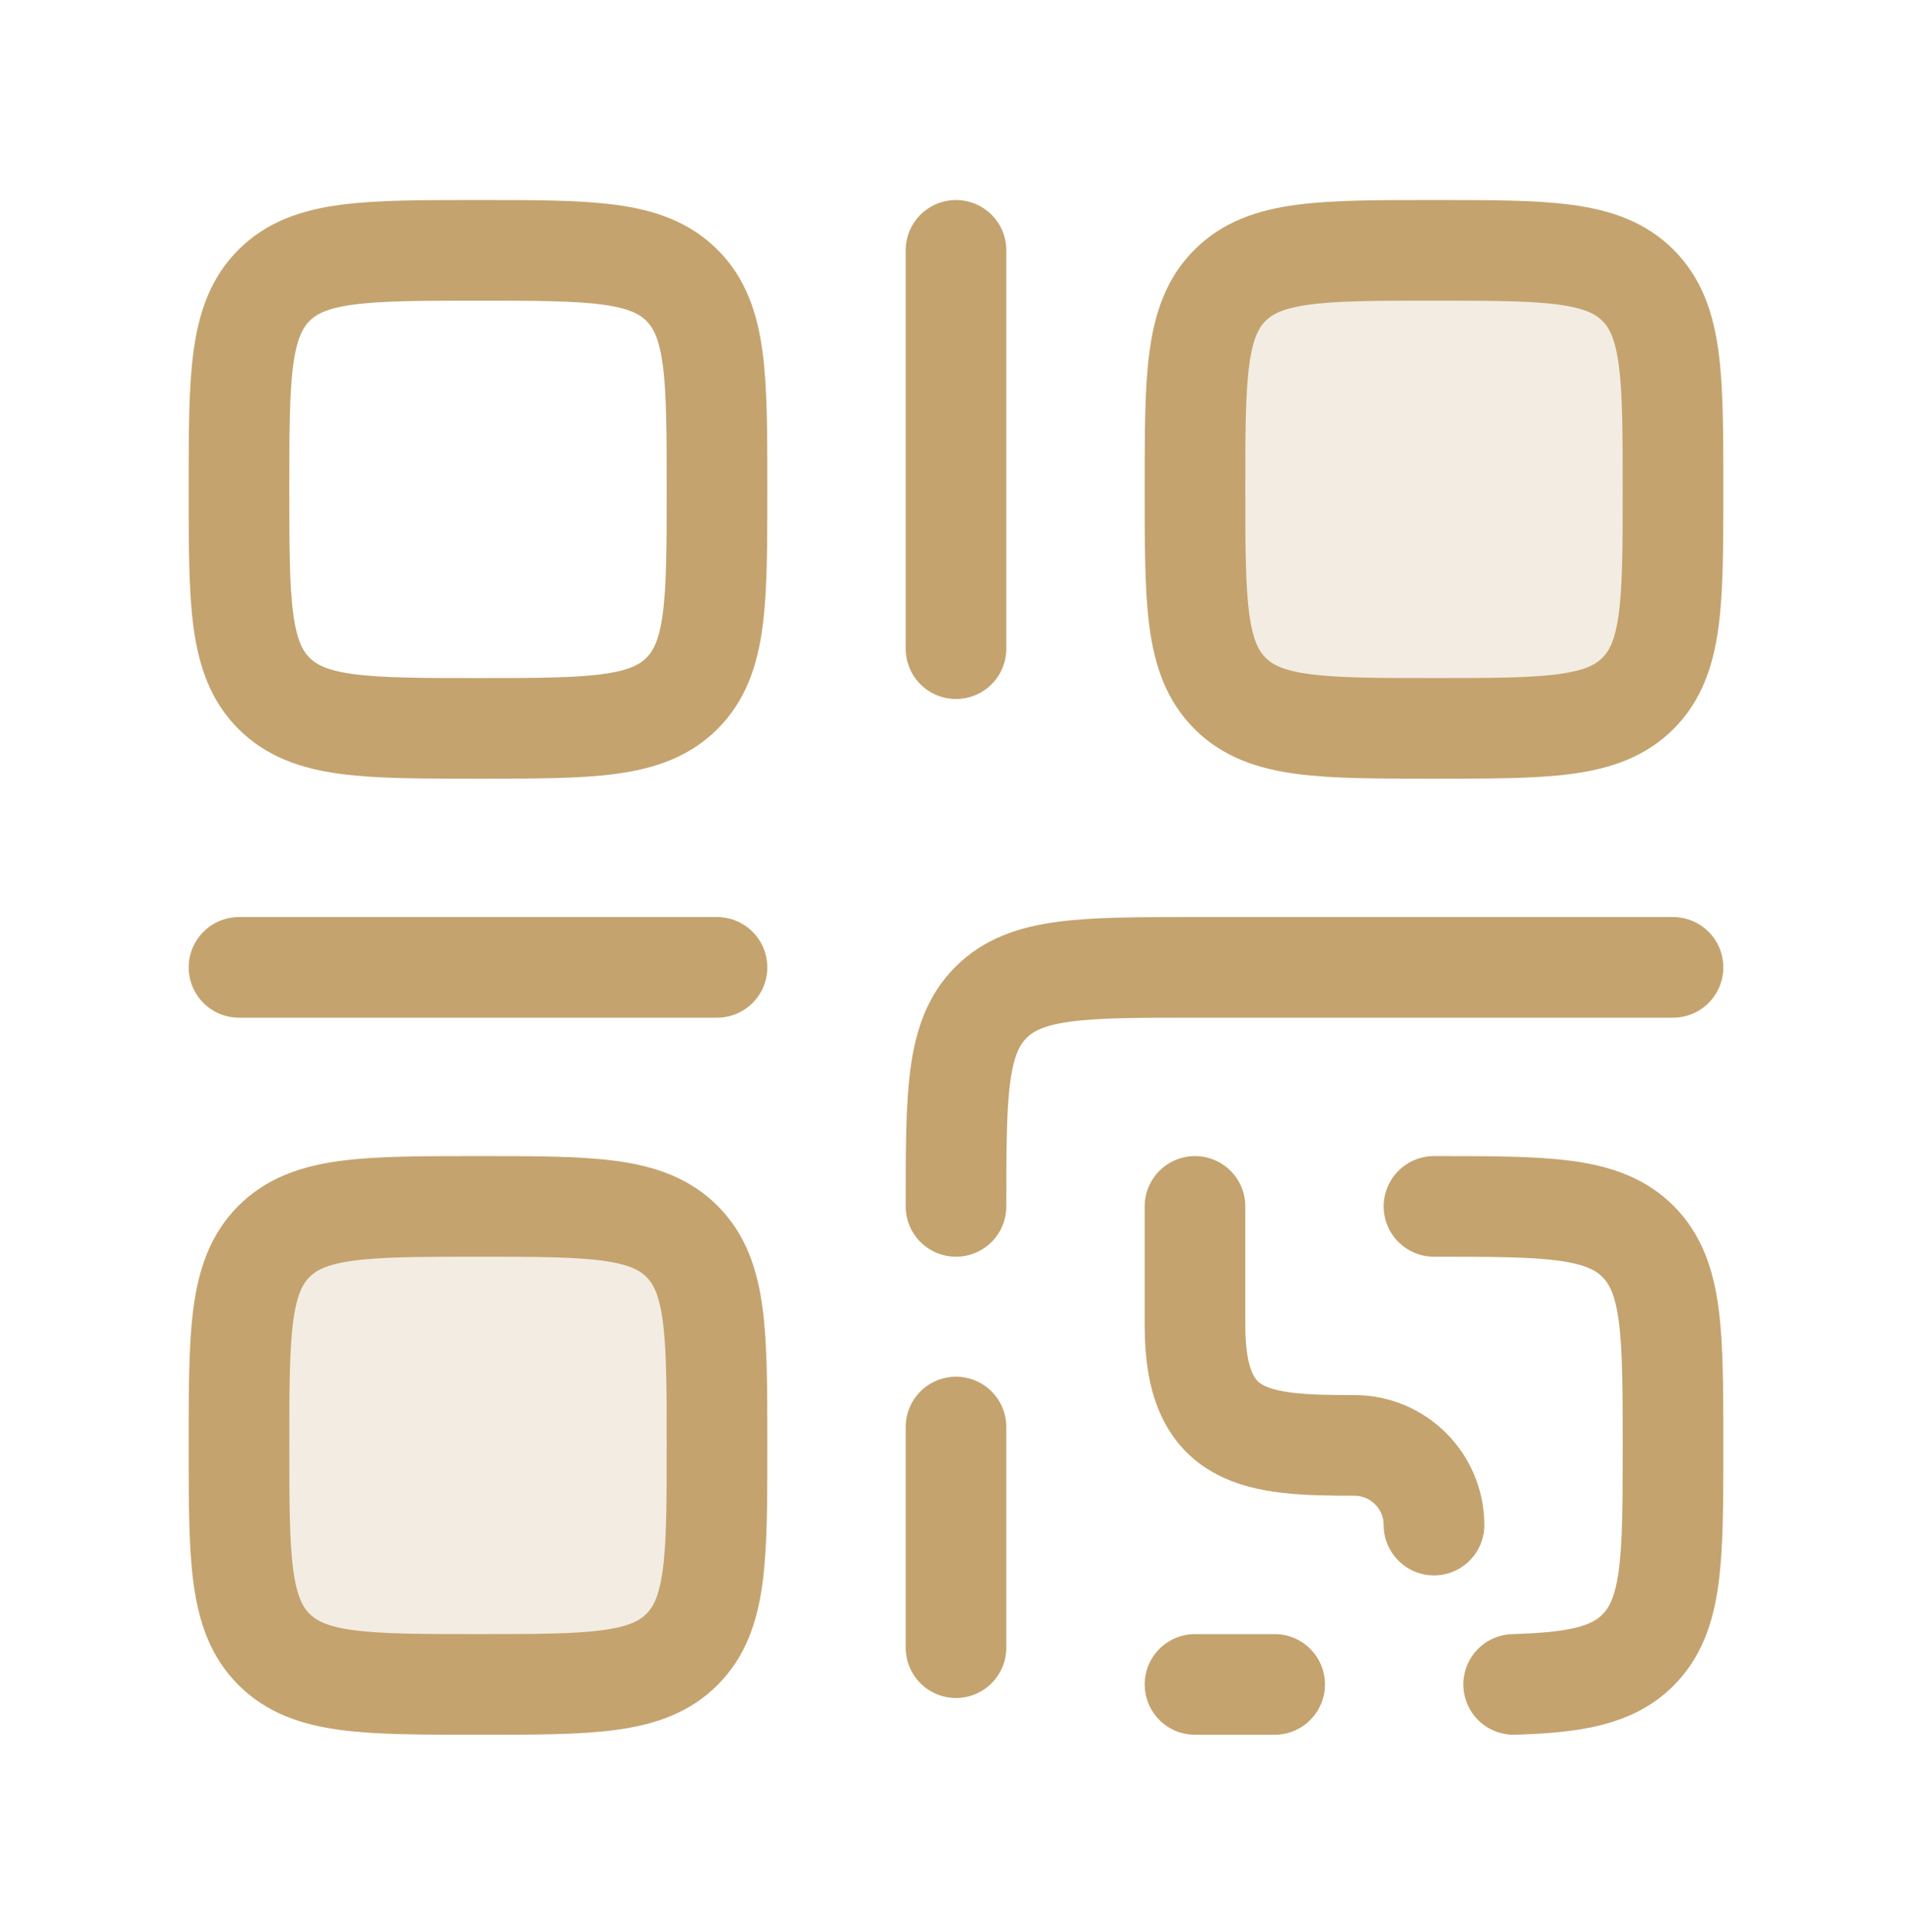
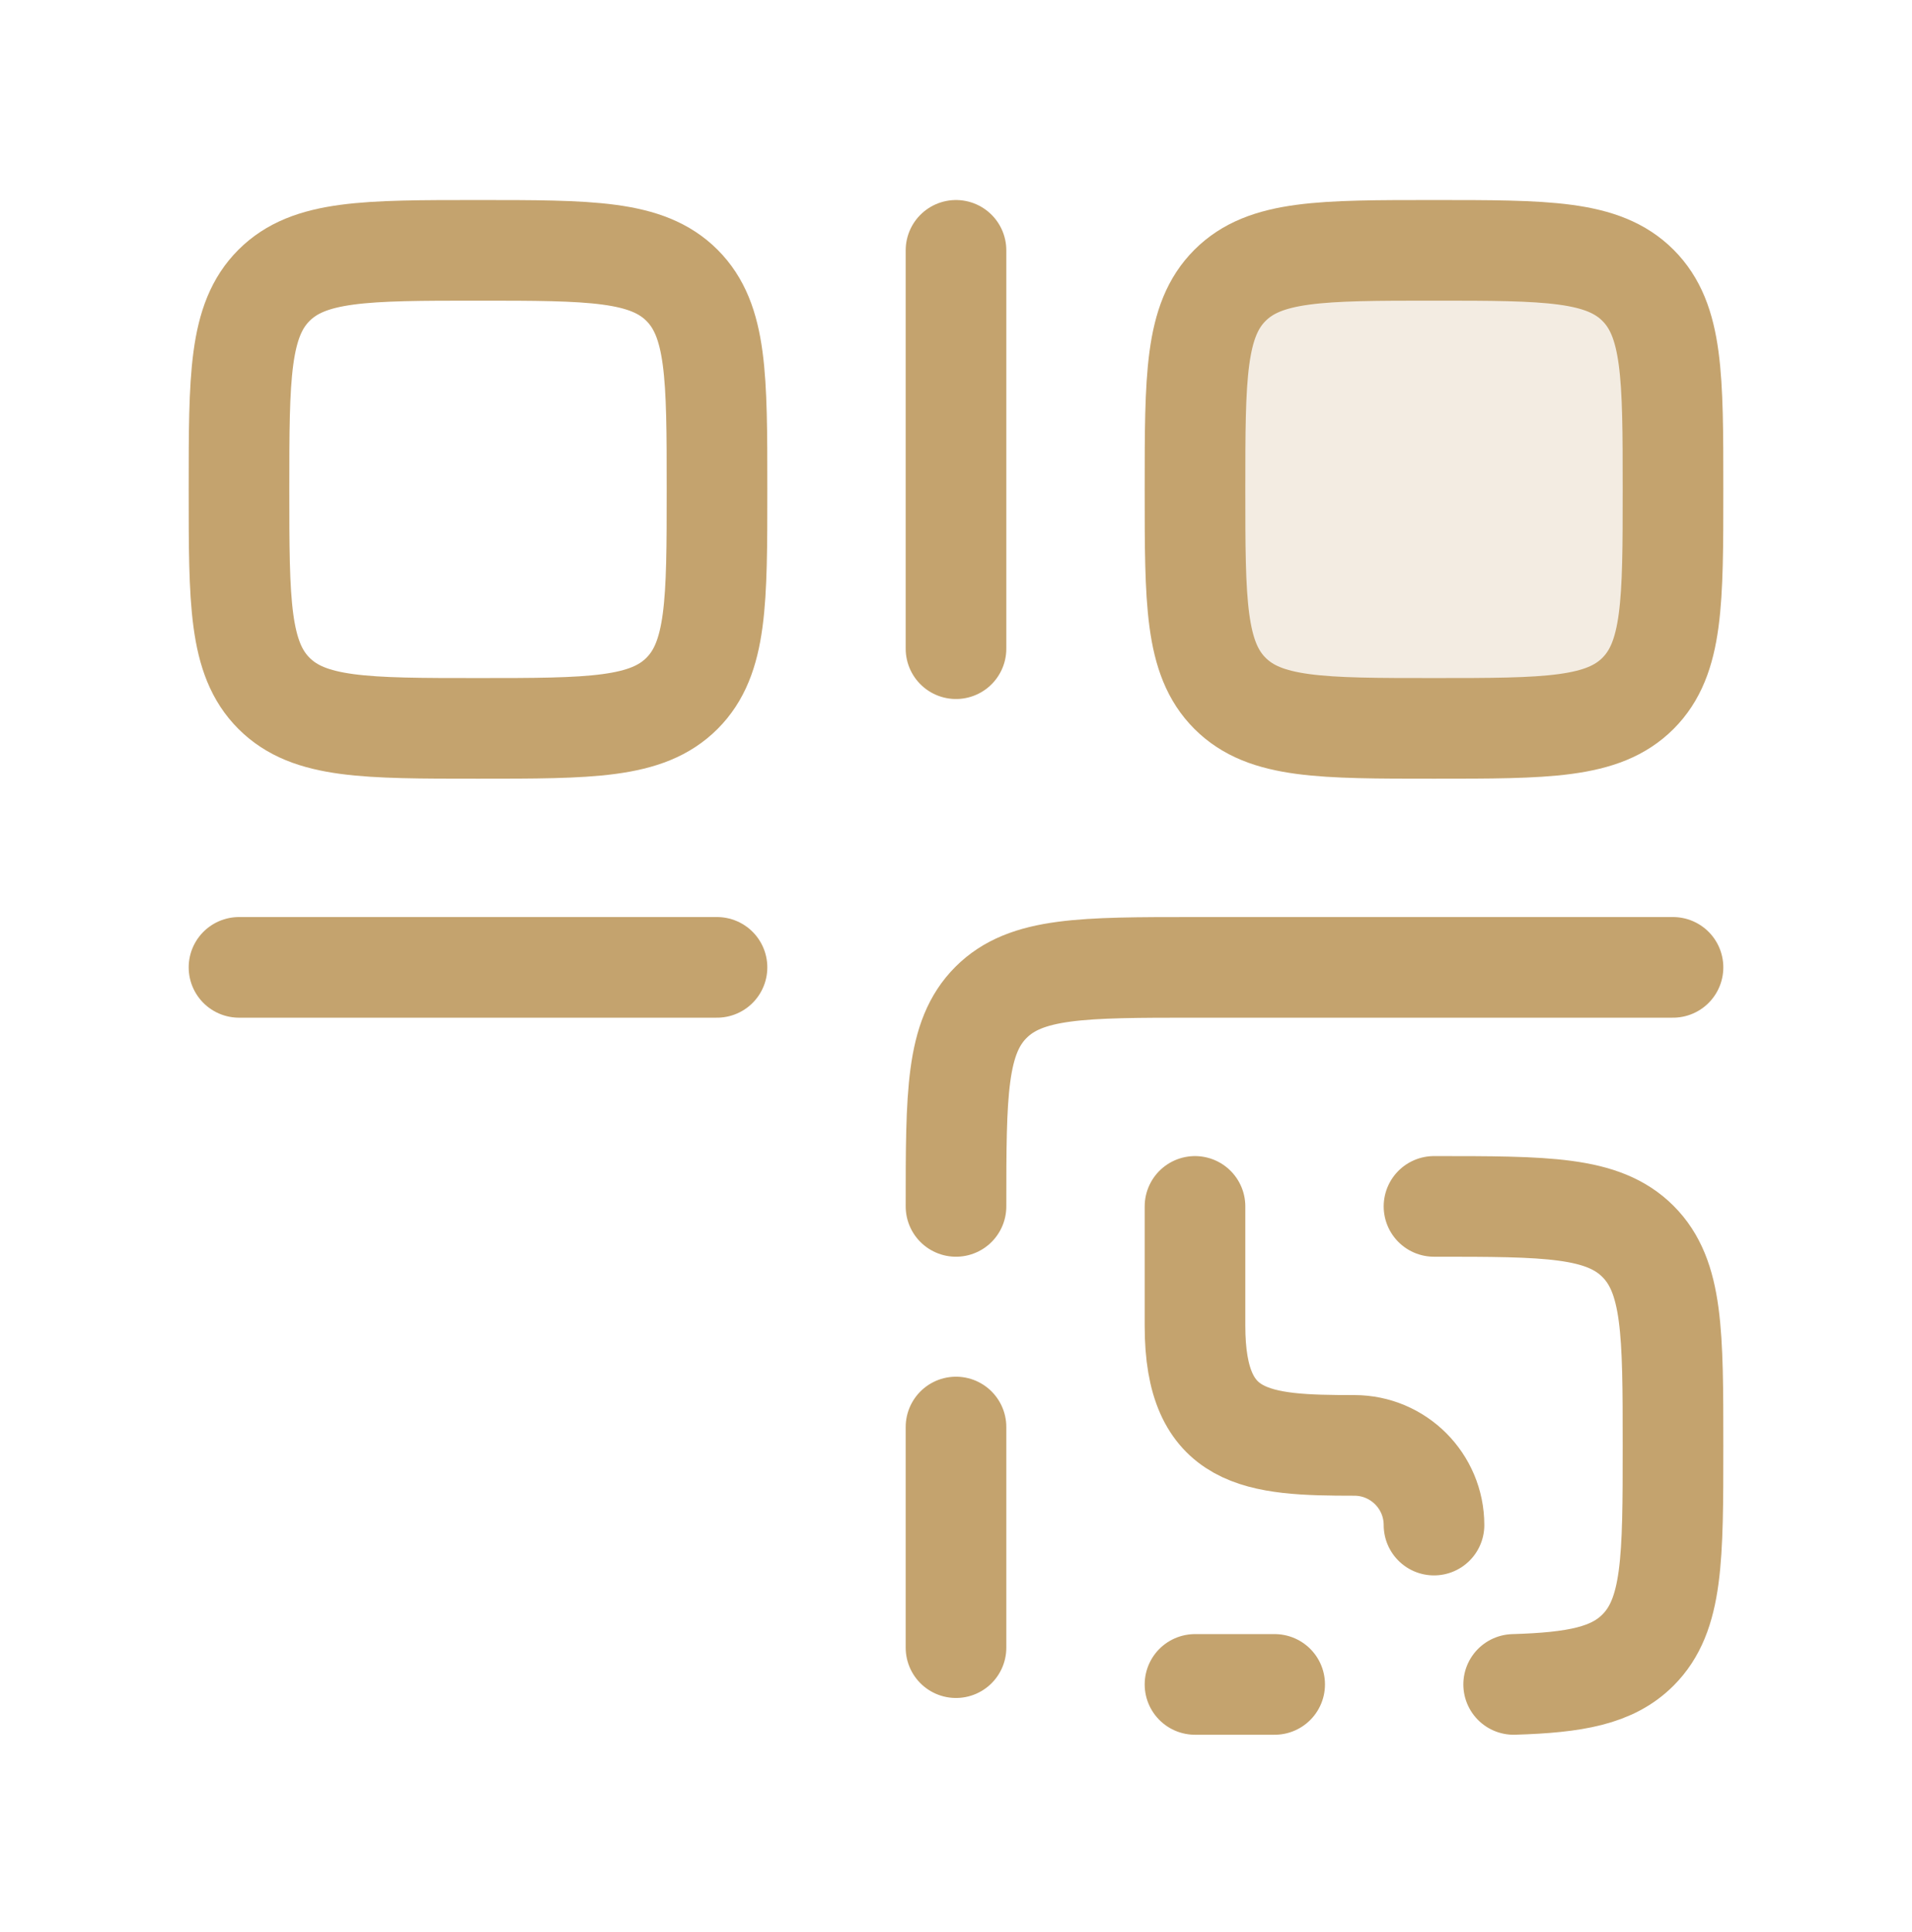
<svg xmlns="http://www.w3.org/2000/svg" width="95" height="96" viewBox="0 0 95 96" fill="none">
  <path opacity="0.2" d="M59.375 24.312C59.375 18.715 59.375 15.916 61.114 14.177C62.853 12.438 65.652 12.438 71.25 12.438C76.848 12.438 79.647 12.438 81.386 14.177C83.125 15.916 83.125 18.715 83.125 24.312C83.125 29.91 83.125 32.709 81.386 34.448C79.647 36.188 76.848 36.188 71.25 36.188C65.652 36.188 62.853 36.188 61.114 34.448C59.375 32.709 59.375 29.91 59.375 24.312Z" fill="#C4A36E" />
-   <path opacity="0.2" d="M11.875 71.812C11.875 66.215 11.875 63.416 13.614 61.677C15.353 59.938 18.152 59.938 23.75 59.938C29.348 59.938 32.147 59.938 33.886 61.677C35.625 63.416 35.625 66.215 35.625 71.812C35.625 77.41 35.625 80.209 33.886 81.948C32.147 83.688 29.348 83.688 23.75 83.688C18.152 83.688 15.353 83.688 13.614 81.948C11.875 80.209 11.875 77.41 11.875 71.812Z" fill="#C4A36E" />
  <path d="M11.875 24.312C11.875 18.715 11.875 15.916 13.614 14.177C15.353 12.438 18.152 12.438 23.75 12.438C29.348 12.438 32.147 12.438 33.886 14.177C35.625 15.916 35.625 18.715 35.625 24.312C35.625 29.91 35.625 32.709 33.886 34.448C32.147 36.188 29.348 36.188 23.75 36.188C18.152 36.188 15.353 36.188 13.614 34.448C11.875 32.709 11.875 29.91 11.875 24.312Z" stroke="#C4A36E" stroke-width="5" />
-   <path d="M11.875 71.812C11.875 66.215 11.875 63.416 13.614 61.677C15.353 59.938 18.152 59.938 23.75 59.938C29.348 59.938 32.147 59.938 33.886 61.677C35.625 63.416 35.625 66.215 35.625 71.812C35.625 77.41 35.625 80.209 33.886 81.948C32.147 83.688 29.348 83.688 23.75 83.688C18.152 83.688 15.353 83.688 13.614 81.948C11.875 80.209 11.875 77.41 11.875 71.812Z" stroke="#C4A36E" stroke-width="5" />
  <path d="M11.875 48.062L35.625 48.062" stroke="#C4A36E" stroke-width="5" stroke-linecap="round" stroke-linejoin="round" />
  <path d="M47.5 12.438V32.229" stroke="#C4A36E" stroke-width="5" stroke-linecap="round" stroke-linejoin="round" />
  <path d="M59.375 24.312C59.375 18.715 59.375 15.916 61.114 14.177C62.853 12.438 65.652 12.438 71.25 12.438C76.848 12.438 79.647 12.438 81.386 14.177C83.125 15.916 83.125 18.715 83.125 24.312C83.125 29.91 83.125 32.709 81.386 34.448C79.647 36.188 76.848 36.188 71.25 36.188C65.652 36.188 62.853 36.188 61.114 34.448C59.375 32.709 59.375 29.91 59.375 24.312Z" stroke="#C4A36E" stroke-width="5" />
  <path d="M83.125 48.062H59.375C53.777 48.062 50.978 48.062 49.239 49.802C47.5 51.541 47.5 54.34 47.5 59.938M47.5 70.899V81.861M59.375 59.938V65.875C59.375 71.6 62.477 71.812 67.292 71.812C69.478 71.812 71.25 73.585 71.25 75.771M63.333 83.688H59.375M71.25 59.938C76.848 59.938 79.647 59.938 81.386 61.679C83.125 63.421 83.125 66.224 83.125 71.83C83.125 77.436 83.125 80.239 81.386 81.98C80.117 83.251 78.283 83.595 75.208 83.688" stroke="#C4A36E" stroke-width="5" stroke-linecap="round" />
</svg>